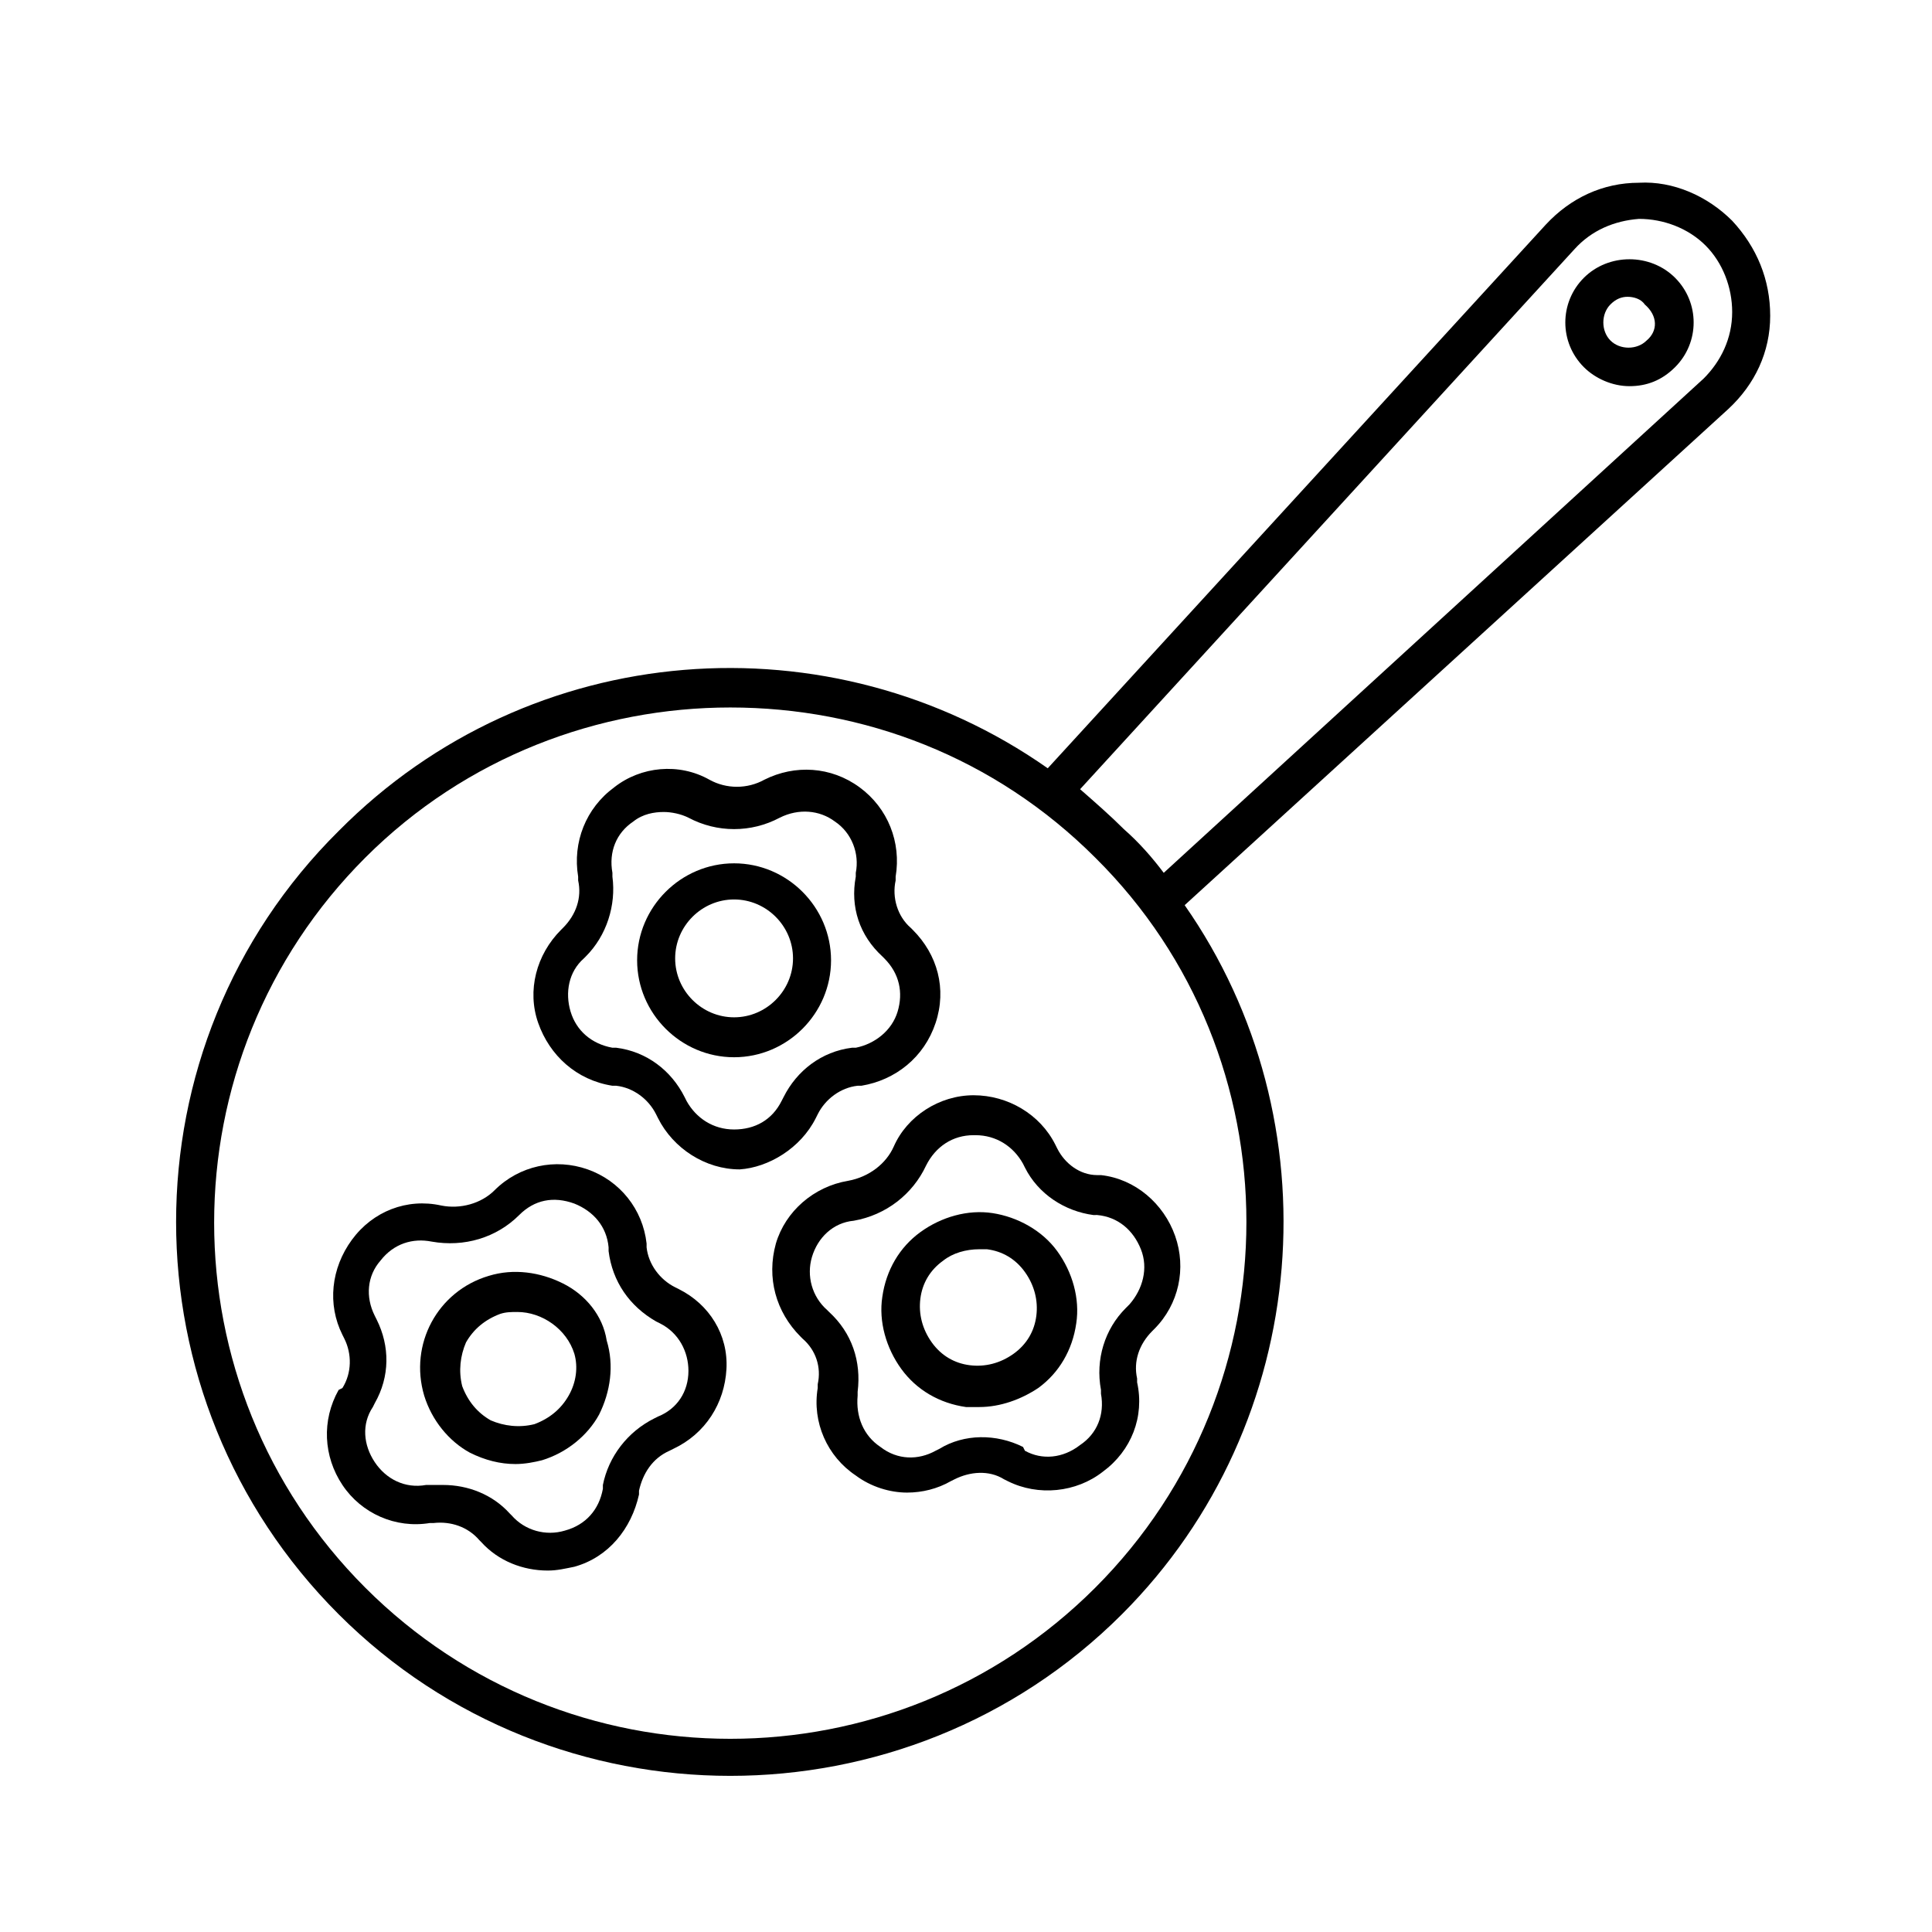
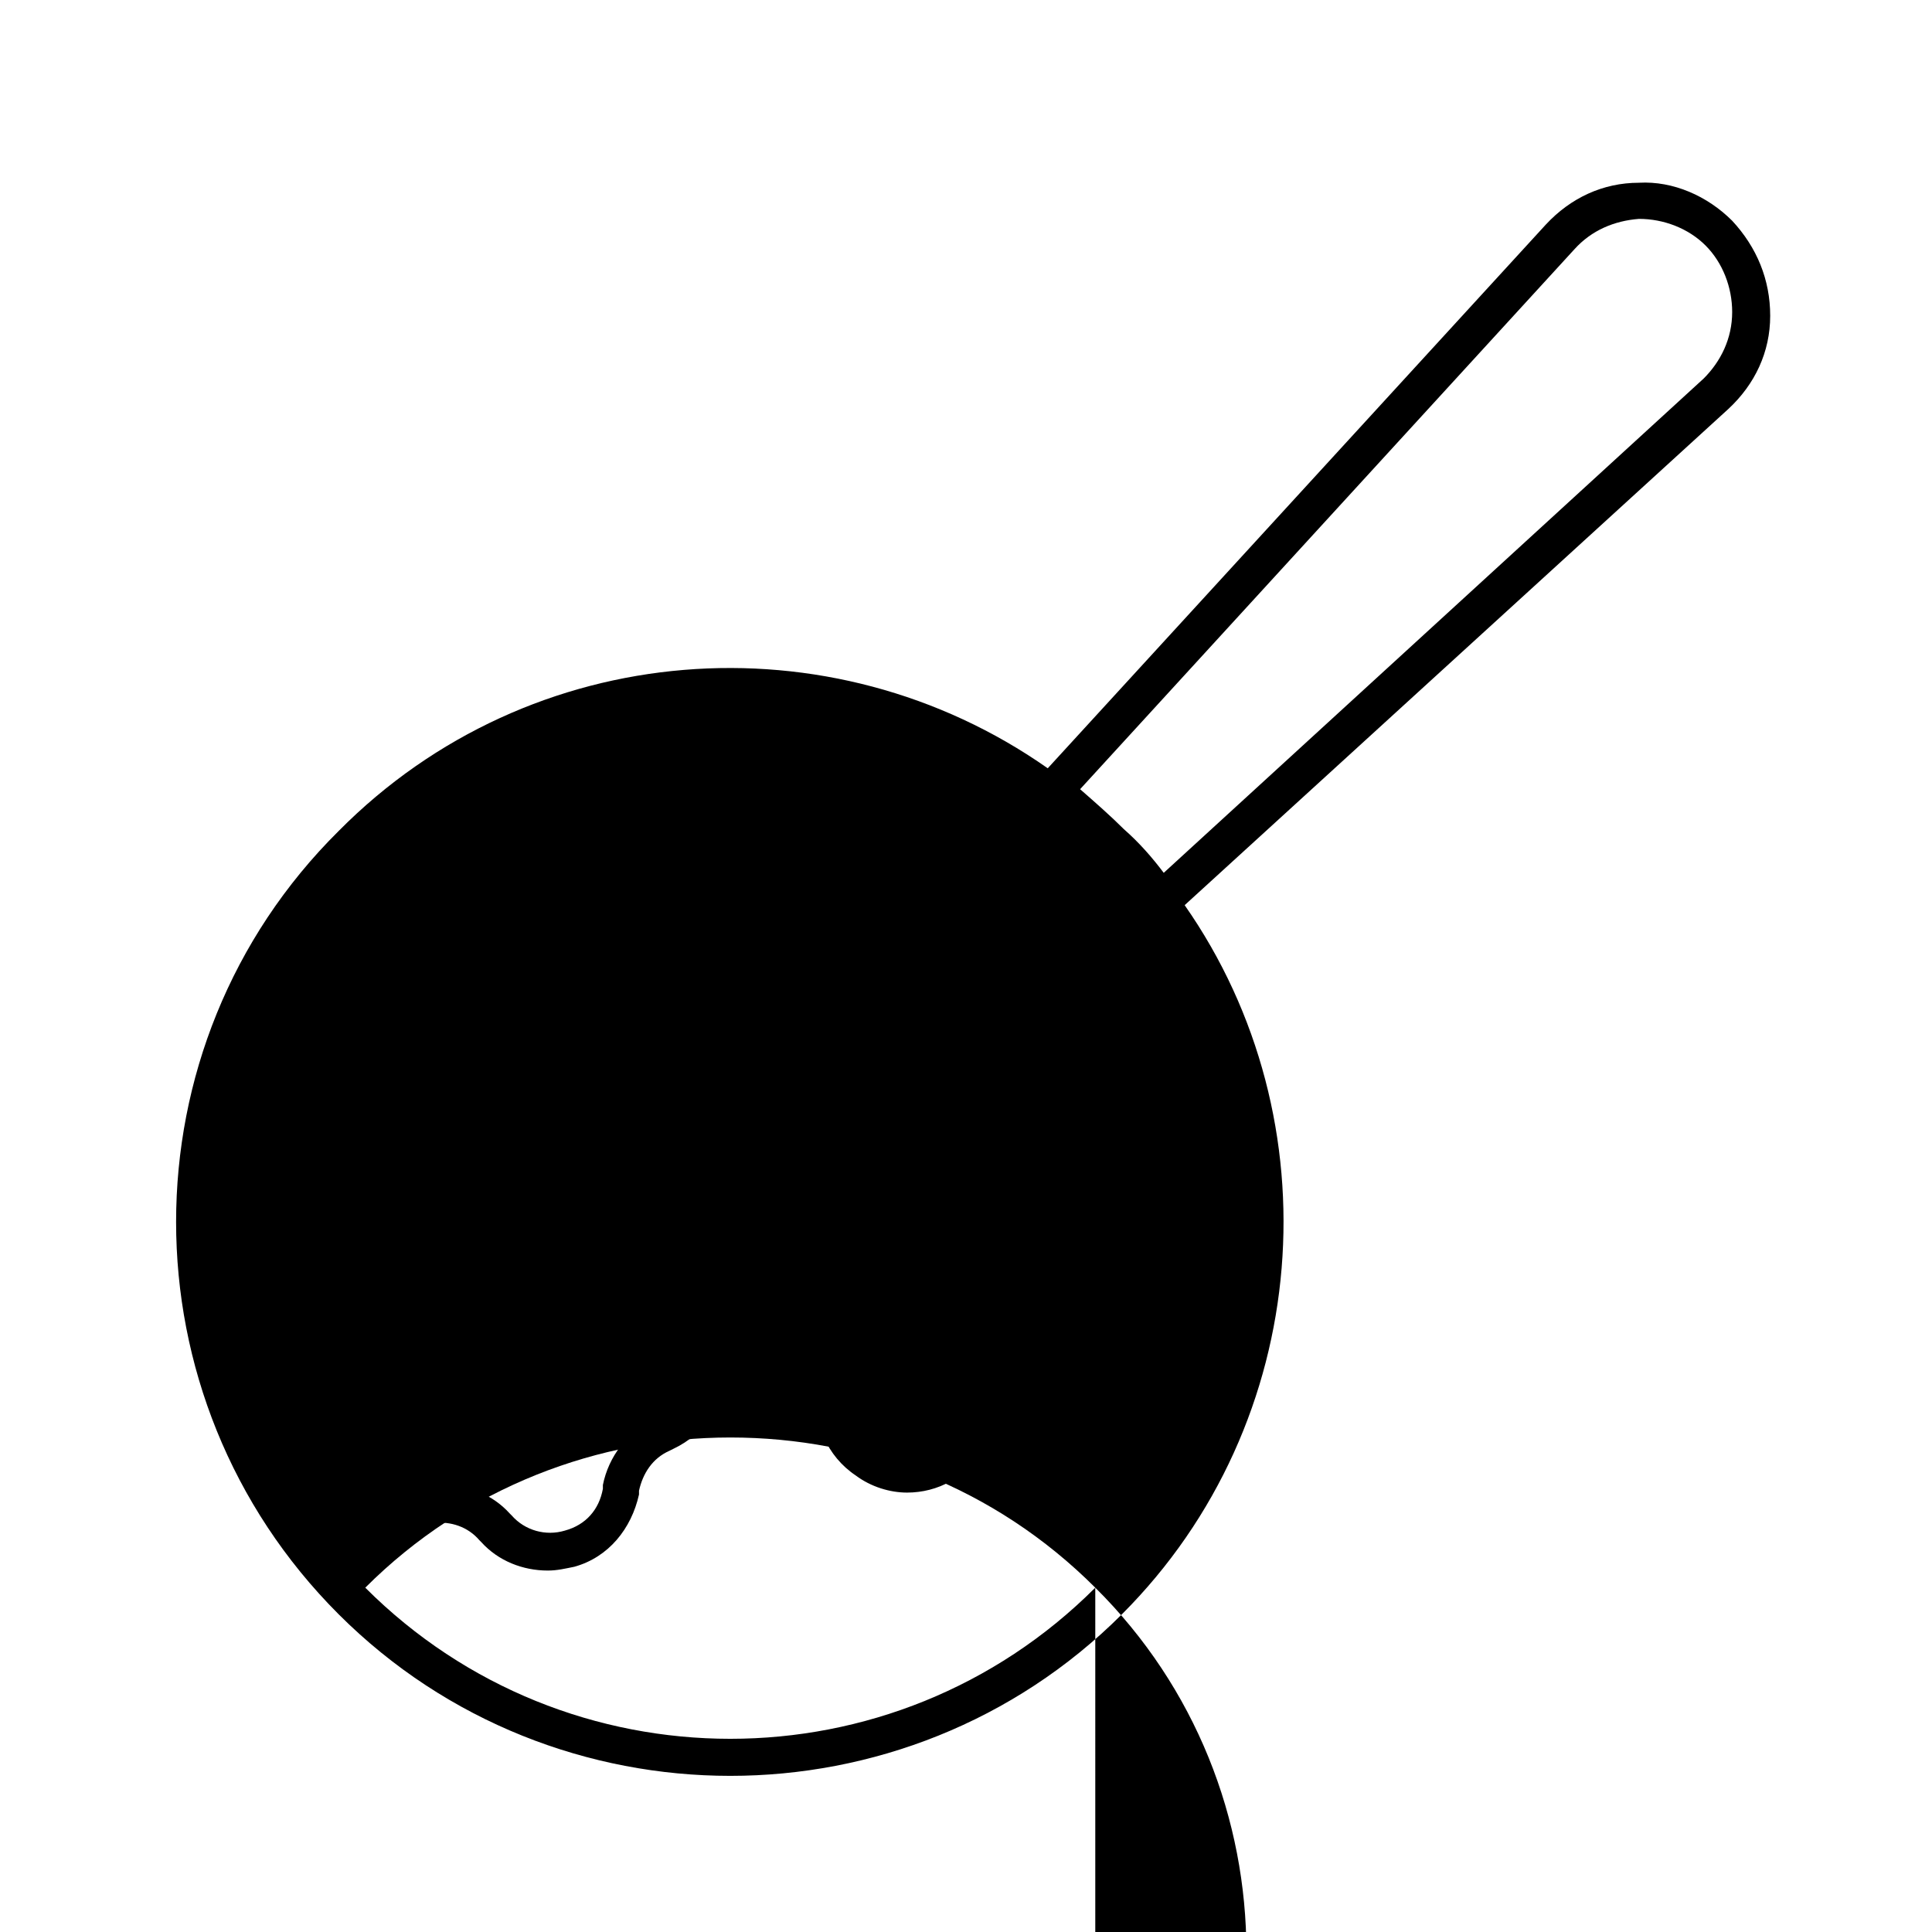
<svg xmlns="http://www.w3.org/2000/svg" fill="#000000" width="800px" height="800px" version="1.1" viewBox="144 144 512 512">
  <g>
-     <path d="m578.35 192.43c-9.574 0-18.137 4.031-24.688 11.082l-132 144.09c-57.434-40.305-137.04-34.762-187.92 16.625-57.434 56.934-57.434 150.14 0 207.57 28.719 28.719 66.504 42.824 103.79 42.824s75.066-14.105 103.79-42.824c50.883-50.883 56.426-130.99 16.625-187.92l144.09-131.5c7.055-6.551 11.082-15.113 11.082-24.688 0-9.574-3.527-18.137-10.078-25.191-6.547-6.543-15.617-10.574-24.684-10.07zm-144.09 372.32c-53.402 53.402-140.06 53.402-193.46 0s-53.402-140.06 0-193.46c26.703-26.703 61.969-39.801 96.73-39.801 35.266 0 70.031 13.098 96.73 39.801 53.402 52.895 53.402 140.05 0 193.46zm161.22-320.43-143.08 130.99c-3.023-4.031-6.551-8.062-10.578-11.586-3.527-3.527-7.559-7.055-11.586-10.578l130.99-143.08c4.535-5.039 10.578-7.559 17.129-8.062 6.551 0 13.098 2.519 17.633 7.055s7.055 11.082 7.055 17.633c-0.004 7.051-3.027 13.094-7.562 17.629z" />
-     <path d="m563.74 217.62c-6.551 6.551-6.551 17.129 0 23.68 3.023 3.023 7.559 5.039 12.09 5.039 4.535 0 8.566-1.512 12.09-5.039 6.551-6.551 6.551-17.129 0-23.68-6.547-6.551-17.633-6.551-24.18 0zm16.625 16.625c-2.519 2.519-7.055 2.519-9.574 0-2.519-2.519-2.519-7.055 0-9.574 1.512-1.512 3.023-2.016 4.535-2.016s3.527 0.504 4.535 2.016c3.527 3.023 3.527 7.055 0.504 9.574z" />
-     <path d="m360.2 440.3 0.504-1.008c2.016-4.031 6.047-7.055 10.578-7.559h1.008c9.07-1.512 16.625-7.559 19.648-16.625 3.023-9.07 0.504-18.137-6.047-24.688l-0.504-0.504c-3.527-3.023-5.039-8.062-4.031-12.594v-1.008c1.512-9.07-2.016-18.137-9.574-23.68s-17.129-6.047-25.191-2.016c-4.535 2.519-10.078 2.519-14.609 0-8.062-4.535-18.137-3.527-25.191 2.016-7.559 5.543-11.082 14.609-9.574 23.68v1.008c1.008 4.535-0.504 9.07-4.031 12.594l-0.504 0.504c-6.551 6.551-9.07 16.121-6.047 24.688 3.023 8.566 10.078 15.113 19.648 16.625h1.008c4.535 0.504 8.566 3.527 10.578 7.559l0.504 1.008c4.031 8.062 12.594 13.602 21.664 13.602 7.566-0.504 16.133-5.543 20.164-13.602zm-9.07-4.535c-2.519 5.039-7.055 7.559-12.594 7.559-5.543 0-10.078-3.023-12.594-7.559l-0.504-1.008c-3.527-7.055-10.078-12.09-18.137-13.098h-1.008c-5.543-1.008-9.574-4.535-11.082-9.574-1.512-5.039-0.504-10.578 3.527-14.105l0.504-0.504c5.543-5.543 8.062-13.602 7.055-21.16v-1.008c-1.008-5.543 1.008-10.578 5.543-13.602 2.519-2.016 5.543-2.519 8.062-2.519 2.016 0 4.535 0.504 6.551 1.512 7.559 4.031 16.625 4.031 24.184 0 5.039-2.519 10.578-2.016 14.609 1.008 4.535 3.023 6.551 8.566 5.543 13.602v1.008c-1.512 8.062 1.008 15.617 7.055 21.16l0.504 0.504c4.031 4.031 5.039 9.07 3.527 14.105-1.512 5.039-6.047 8.566-11.082 9.574h-1.008c-8.062 1.008-14.609 6.047-18.137 13.098z" />
+     <path d="m578.35 192.43c-9.574 0-18.137 4.031-24.688 11.082l-132 144.09c-57.434-40.305-137.04-34.762-187.92 16.625-57.434 56.934-57.434 150.14 0 207.57 28.719 28.719 66.504 42.824 103.79 42.824s75.066-14.105 103.79-42.824c50.883-50.883 56.426-130.99 16.625-187.92l144.09-131.5c7.055-6.551 11.082-15.113 11.082-24.688 0-9.574-3.527-18.137-10.078-25.191-6.547-6.543-15.617-10.574-24.684-10.07zm-144.09 372.32c-53.402 53.402-140.06 53.402-193.46 0c26.703-26.703 61.969-39.801 96.73-39.801 35.266 0 70.031 13.098 96.73 39.801 53.402 52.895 53.402 140.05 0 193.46zm161.22-320.43-143.08 130.99c-3.023-4.031-6.551-8.062-10.578-11.586-3.527-3.527-7.559-7.055-11.586-10.578l130.99-143.08c4.535-5.039 10.578-7.559 17.129-8.062 6.551 0 13.098 2.519 17.633 7.055s7.055 11.082 7.055 17.633c-0.004 7.051-3.027 13.094-7.562 17.629z" />
    <path d="m338.54 372.79c-14.105 0-25.695 11.586-25.695 25.695 0 14.105 11.586 25.695 25.695 25.695 14.105 0 25.695-11.586 25.695-25.695-0.004-14.109-11.59-25.695-25.695-25.695zm0 40.809c-8.566 0-15.617-7.055-15.617-15.617 0-8.566 7.055-15.617 15.617-15.617 8.566 0 15.617 7.055 15.617 15.617s-7.055 15.617-15.617 15.617z" />
    <path d="m323.92 485.64-1.008-0.504c-4.031-2.016-7.055-6.047-7.559-10.578v-1.008c-1.008-9.07-7.055-16.625-15.617-19.648-8.566-3.023-18.137-1.008-24.688 5.543-3.527 3.527-9.07 5.039-14.105 4.031-9.07-2.016-18.137 1.512-23.68 9.07-5.543 7.559-6.551 17.129-2.519 25.191l0.504 1.008c2.016 4.031 2.016 9.07-0.504 13.098l-1.004 0.5c-4.535 8.062-4.031 17.633 1.008 25.191 5.039 7.559 14.105 11.586 23.176 10.078h1.008c4.535-0.504 9.07 1.008 12.09 4.535l0.504 0.504c4.535 5.039 11.082 7.559 17.633 7.559 2.519 0 4.535-0.504 7.055-1.008 9.07-2.519 15.113-10.078 17.129-19.145v-1.008c1.008-4.535 3.527-8.566 8.062-10.578l1.008-0.504c8.566-4.031 13.602-12.09 14.105-21.16 0.504-9.074-4.535-17.137-12.598-21.168zm-5.539 33.758-1.008 0.504c-7.055 3.527-12.09 10.078-13.602 17.633v1.008c-1.008 5.543-4.535 9.574-10.078 11.082-5.039 1.512-10.578 0-14.105-4.031l-0.504-0.504c-4.535-5.039-11.082-7.559-17.633-7.559h-3.527-1.008c-5.543 1.008-10.578-1.512-13.602-6.047-3.023-4.535-3.527-10.078-0.504-14.609l0.504-1.008c4.031-7.055 4.031-15.113 0.504-22.168l-0.504-1.008c-2.519-5.039-2.016-10.578 1.512-14.609 3.527-4.535 8.566-6.047 13.602-5.039 8.566 1.512 17.129-1.008 23.176-7.055 4.031-4.031 9.07-5.039 14.609-3.023 5.039 2.016 8.566 6.047 9.07 11.586v1.008c1.008 8.062 5.543 14.609 12.594 18.641l1.008 0.504c5.039 2.519 7.559 7.559 7.559 12.594-0.004 5.551-3.027 10.086-8.062 12.102z" />
    <path d="m293.19 484.13c-6.047-3.023-13.098-4.031-19.648-2.016-13.602 4.031-21.16 18.137-17.129 31.738 2.016 6.551 6.551 12.09 12.09 15.113 4.031 2.016 8.062 3.023 12.09 3.023 2.519 0 5.039-0.504 7.055-1.008 6.551-2.016 12.09-6.551 15.113-12.09 3.023-6.047 4.031-13.098 2.016-19.648-1.008-6.547-5.539-12.09-11.586-15.113zm1.512 29.727c-2.016 3.527-5.039 6.047-9.07 7.559-4.031 1.008-8.062 0.504-11.586-1.008-3.527-2.016-6.047-5.039-7.559-9.07-1.008-4.031-0.504-8.062 1.008-11.586 2.016-3.527 5.039-6.047 9.07-7.559 1.512-0.504 3.023-0.504 4.535-0.504 6.551 0 13.098 4.535 15.113 11.082 1.008 3.527 0.504 7.559-1.512 11.086z" />
    <path d="m424.18 448.36-0.504-1.008c-4.031-8.062-12.594-13.098-21.664-13.098-9.07 0-17.633 5.543-21.16 13.602-2.016 4.535-6.551 8.062-12.09 9.07-9.07 1.512-16.625 8.062-19.145 16.625-2.519 9.07 0 18.137 6.551 24.688l0.504 0.504c3.527 3.023 5.039 7.559 4.031 12.09v1.008c-1.512 9.07 2.519 18.137 10.078 23.176 4.031 3.023 9.07 4.535 13.602 4.535 4.031 0 8.062-1.008 11.586-3.023l1.008-0.504c4.031-2.016 9.07-2.519 13.098 0l1.008 0.504c8.062 4.031 18.137 3.023 25.191-2.519 7.559-5.543 11.082-14.609 9.07-23.68v-1.008c-1.008-4.535 0.504-9.07 4.031-12.594l0.504-0.504c6.551-6.551 8.566-16.121 5.543-24.688-3.023-8.566-10.578-15.113-19.648-16.121h-1.008c-4.539 0-8.57-3.023-10.586-7.055zm10.582 17.633c5.543 0.504 9.574 4.031 11.586 9.07 2.016 5.039 0.504 10.578-3.023 14.609l-1.004 1.008c-5.543 5.543-8.062 13.602-6.551 21.664v1.008c1.008 5.543-1.008 10.578-5.543 13.602-4.535 3.527-10.078 4.031-14.609 1.512l-0.504-1.008c-7.055-3.527-15.617-3.527-22.168 0.504l-1.008 0.504c-4.535 2.519-10.078 2.519-14.609-1.008-4.535-3.023-6.551-8.062-6.047-13.602v-1.008c1.008-8.062-1.512-15.617-7.559-21.16l-0.504-0.504c-4.031-3.527-5.543-9.07-4.031-14.105 1.512-5.039 5.543-9.07 11.082-9.574 8.566-1.512 15.617-7.055 19.145-14.609 2.519-5.039 7.055-8.062 12.594-8.062h0.504c5.543 0 10.078 3.023 12.594 7.559l0.504 1.008c3.527 7.055 10.578 11.586 18.137 12.594z" />
    <path d="m407.05 465.49c-6.551-1.008-13.602 1.008-19.145 5.039s-9.07 10.078-10.078 17.129c-1.008 6.551 1.008 13.602 5.039 19.145 4.031 5.543 10.078 9.07 17.129 10.078h3.527c5.543 0 11.082-2.016 15.617-5.039 5.543-4.031 9.07-10.078 10.078-17.129 1.008-6.551-1.008-13.602-5.039-19.145-4.027-5.543-10.578-9.07-17.129-10.078zm11.59 27.207c-0.504 4.031-2.519 7.559-6.047 10.078-3.527 2.519-7.559 3.527-11.586 3.023-4.031-0.504-7.559-2.519-10.078-6.047-2.519-3.527-3.527-7.559-3.023-11.586 0.504-4.031 2.519-7.559 6.047-10.078 2.519-2.016 6.047-3.023 9.574-3.023h2.016c4.031 0.504 7.559 2.519 10.078 6.047 2.516 3.523 3.523 7.555 3.019 11.586z" />
  </g>
</svg>